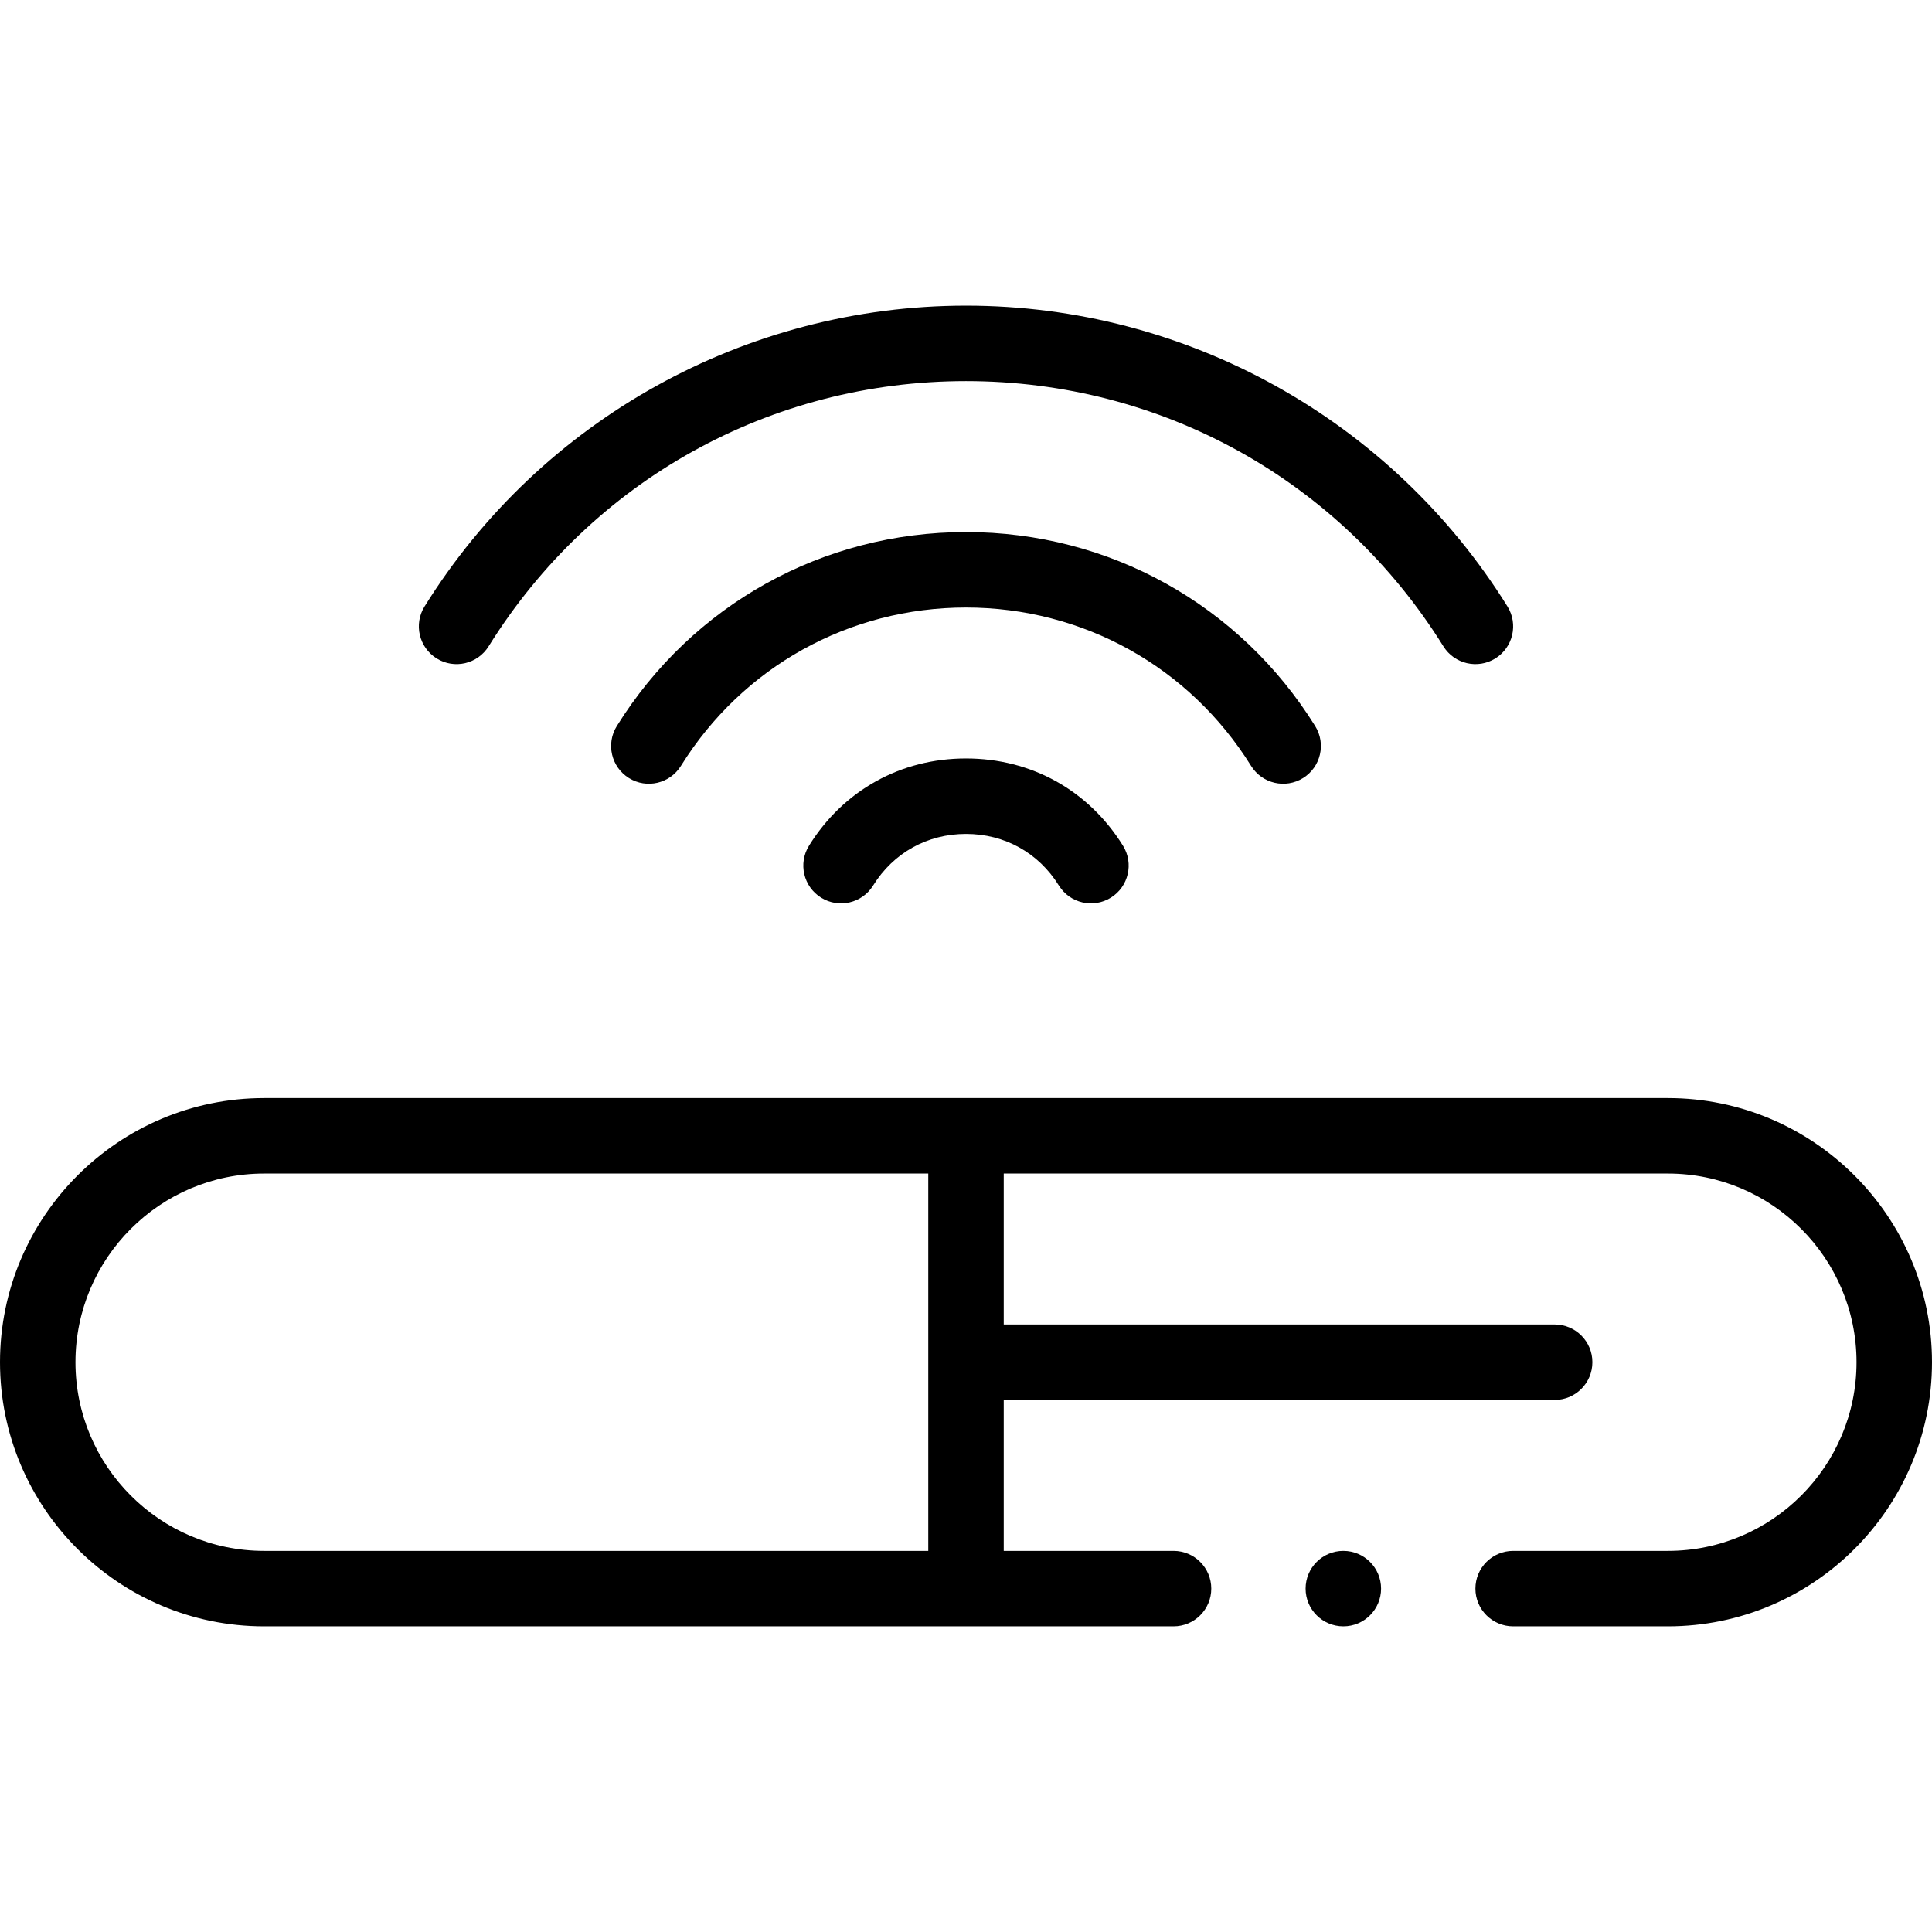
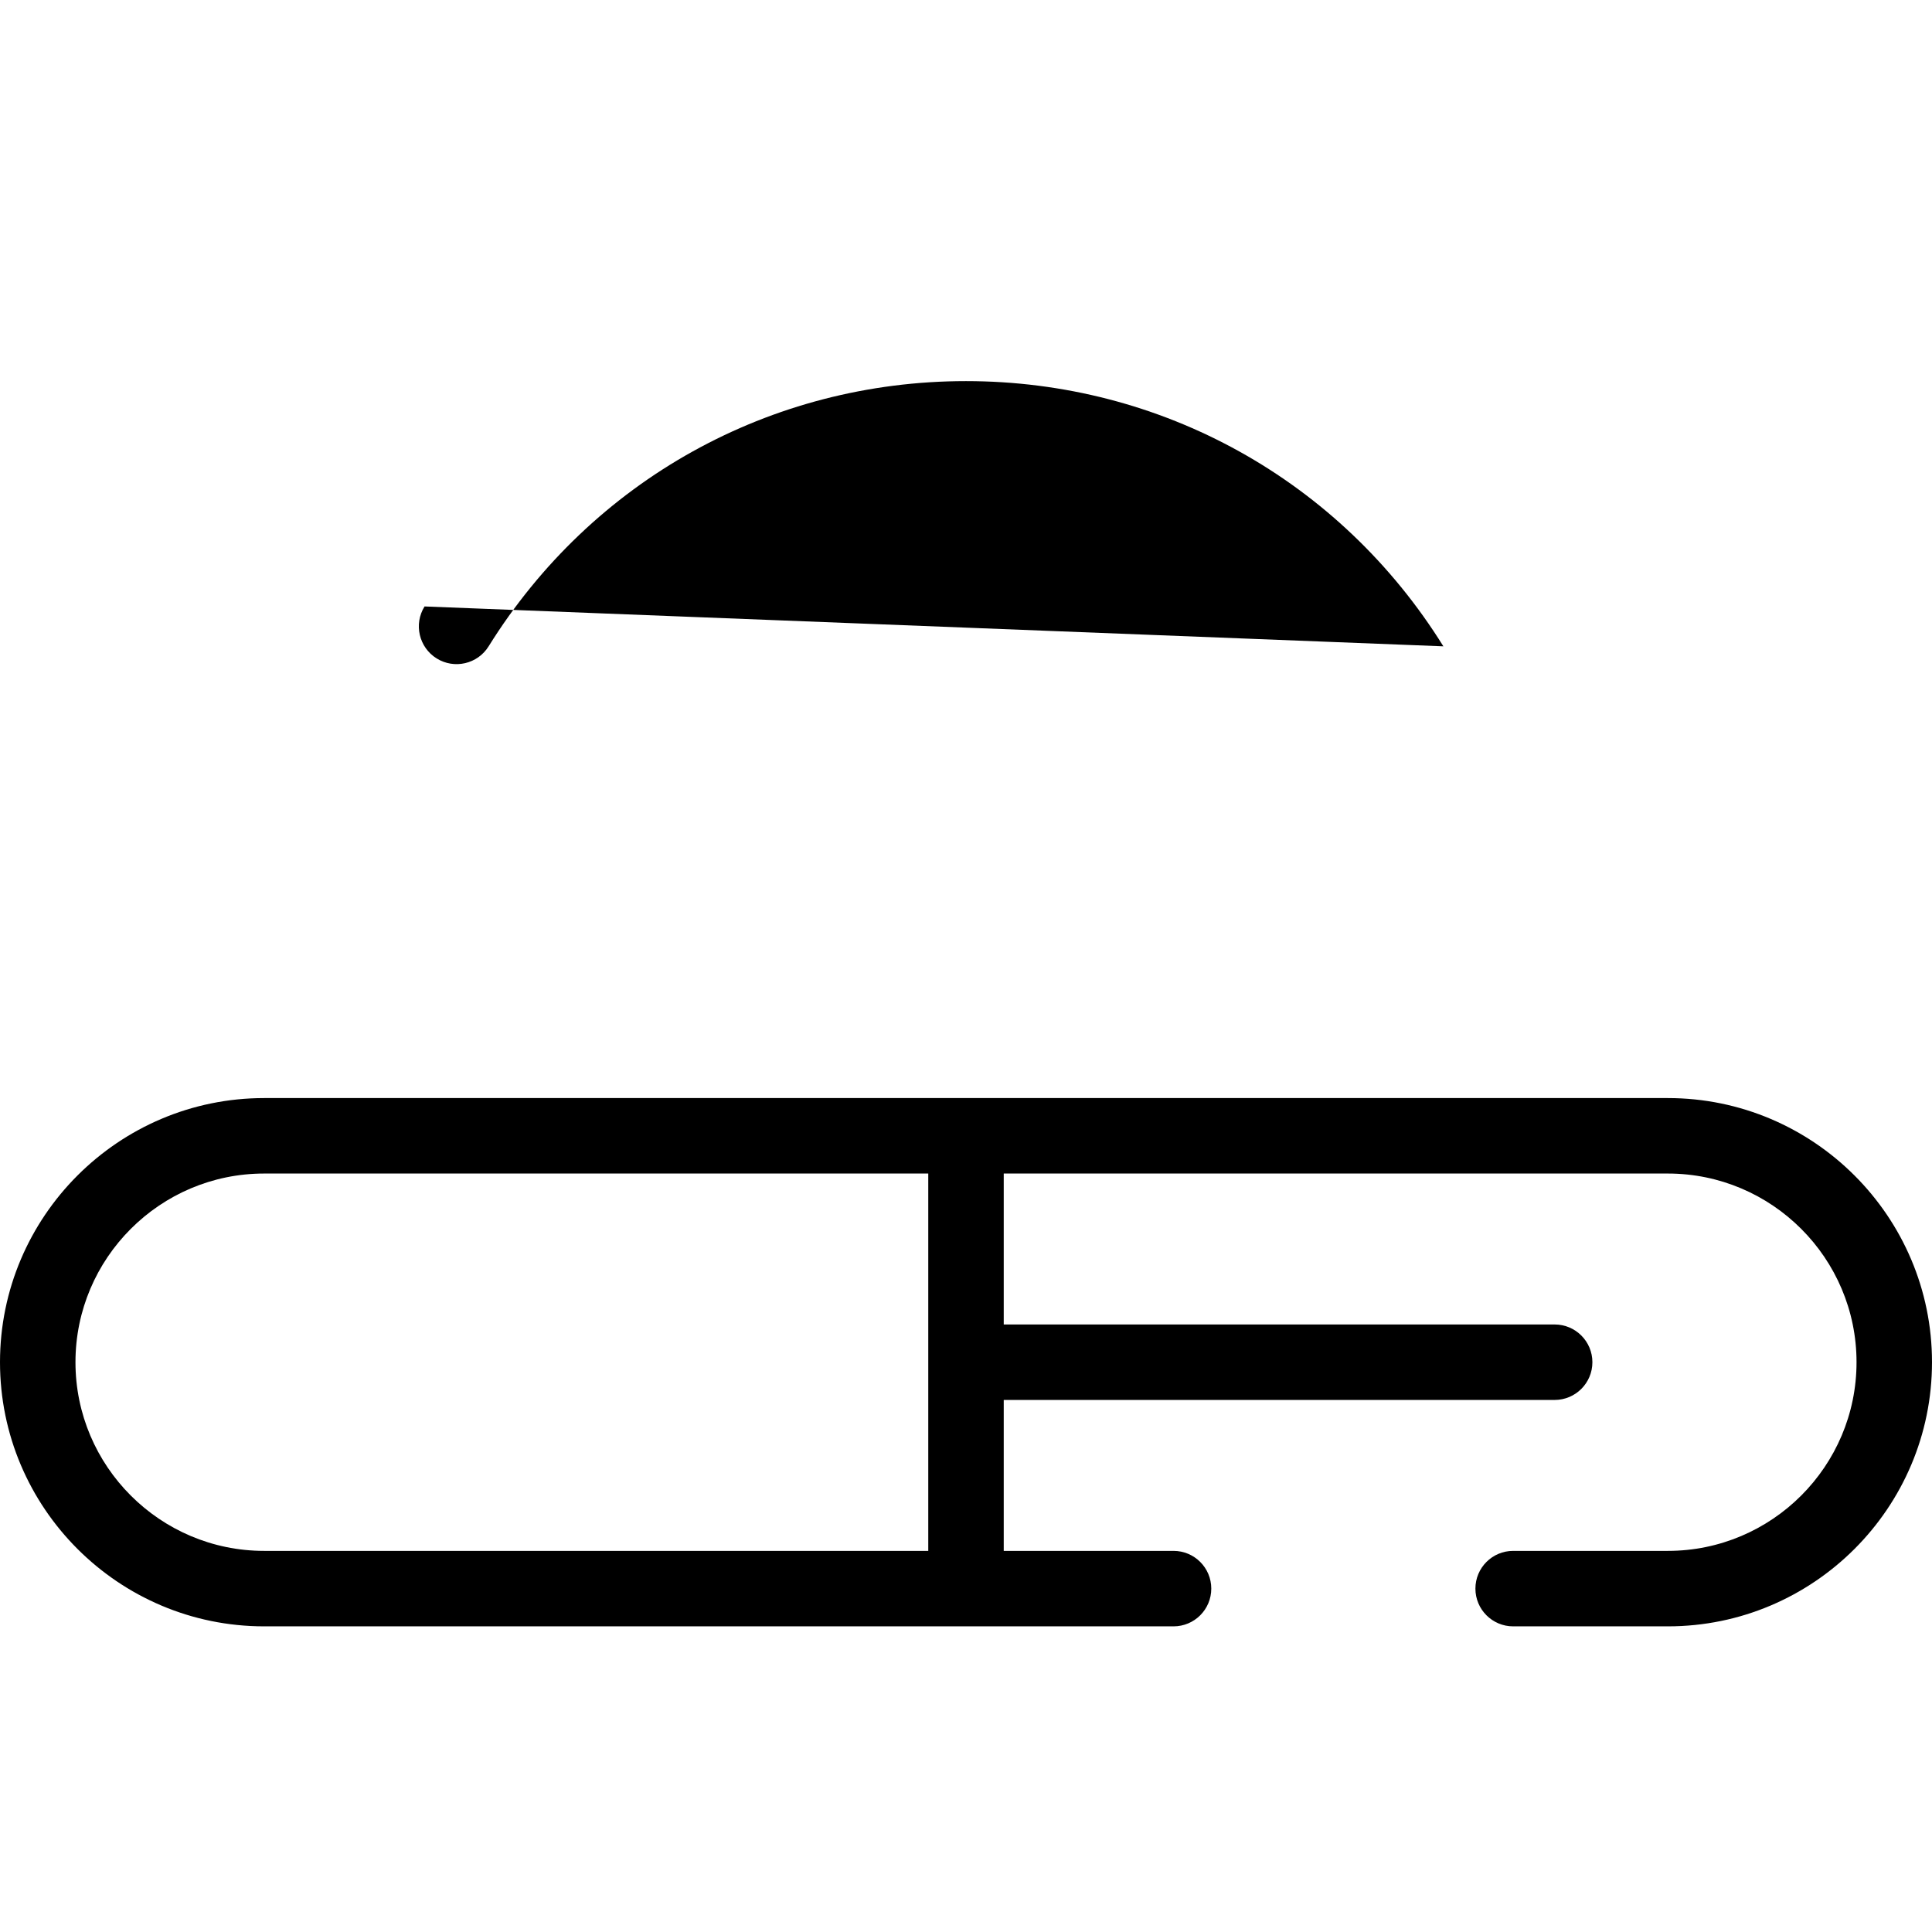
<svg xmlns="http://www.w3.org/2000/svg" id="Capa_1" height="512" viewBox="0 0 512 512" width="512">
-   <path d="m112.51 160.717c-2.918 4.689-1.482 10.856 3.207 13.773 4.691 2.92 10.856 1.482 13.773-3.207 27.383-44.009 74.677-70.283 126.51-70.283s99.127 26.274 126.51 70.283c2.922 4.697 9.092 6.12 13.773 3.207 4.689-2.917 6.125-9.084 3.207-13.773-30.743-49.412-84.964-79.717-143.49-79.717-58.204 0-112.576 30.031-143.49 79.717z" />
-   <path d="m331.559 202.982c2.931 4.713 9.107 6.112 13.773 3.209 4.689-2.917 6.126-9.084 3.209-13.773-20.028-32.196-54.623-51.418-92.541-51.418s-72.513 19.222-92.541 51.418c-2.917 4.689-1.48 10.856 3.209 13.773 4.691 2.917 10.856 1.48 13.773-3.209 16.353-26.288 44.599-41.982 75.559-41.982s59.206 15.694 75.559 41.982z" />
-   <path d="m256 201c-17.301 0-32.465 8.427-41.603 23.119-2.916 4.689-1.479 10.856 3.211 13.773 4.69 2.914 10.857 1.479 13.773-3.211 5.408-8.695 14.381-13.681 24.619-13.681s19.211 4.986 24.618 13.682c2.927 4.705 9.098 6.117 13.773 3.211 4.689-2.917 6.127-9.084 3.211-13.773-9.137-14.693-24.301-23.12-41.602-23.12z" />
-   <circle cx="356" cy="420.999" r="10" />
+   <path d="m112.51 160.717c-2.918 4.689-1.482 10.856 3.207 13.773 4.691 2.92 10.856 1.482 13.773-3.207 27.383-44.009 74.677-70.283 126.51-70.283s99.127 26.274 126.51 70.283z" />
  <path d="m442 291h-372c-38.598 0-70 31.402-70 70s31.402 70 70 70h241.001c5.522 0 10-4.478 10-10s-4.478-10-10-10h-45.001v-40h146c5.522 0 10-4.478 10-10s-4.478-10-10-10h-146v-40h176c27.57 0 50 22.43 50 50s-22.43 50-50 50h-40.999c-5.522 0-10 4.478-10 10s4.478 10 10 10h40.999c38.598 0 70-31.402 70-70s-31.402-70-70-70zm-196 120h-176c-27.57 0-50-22.43-50-50s22.43-50 50-50h176z" />
</svg>